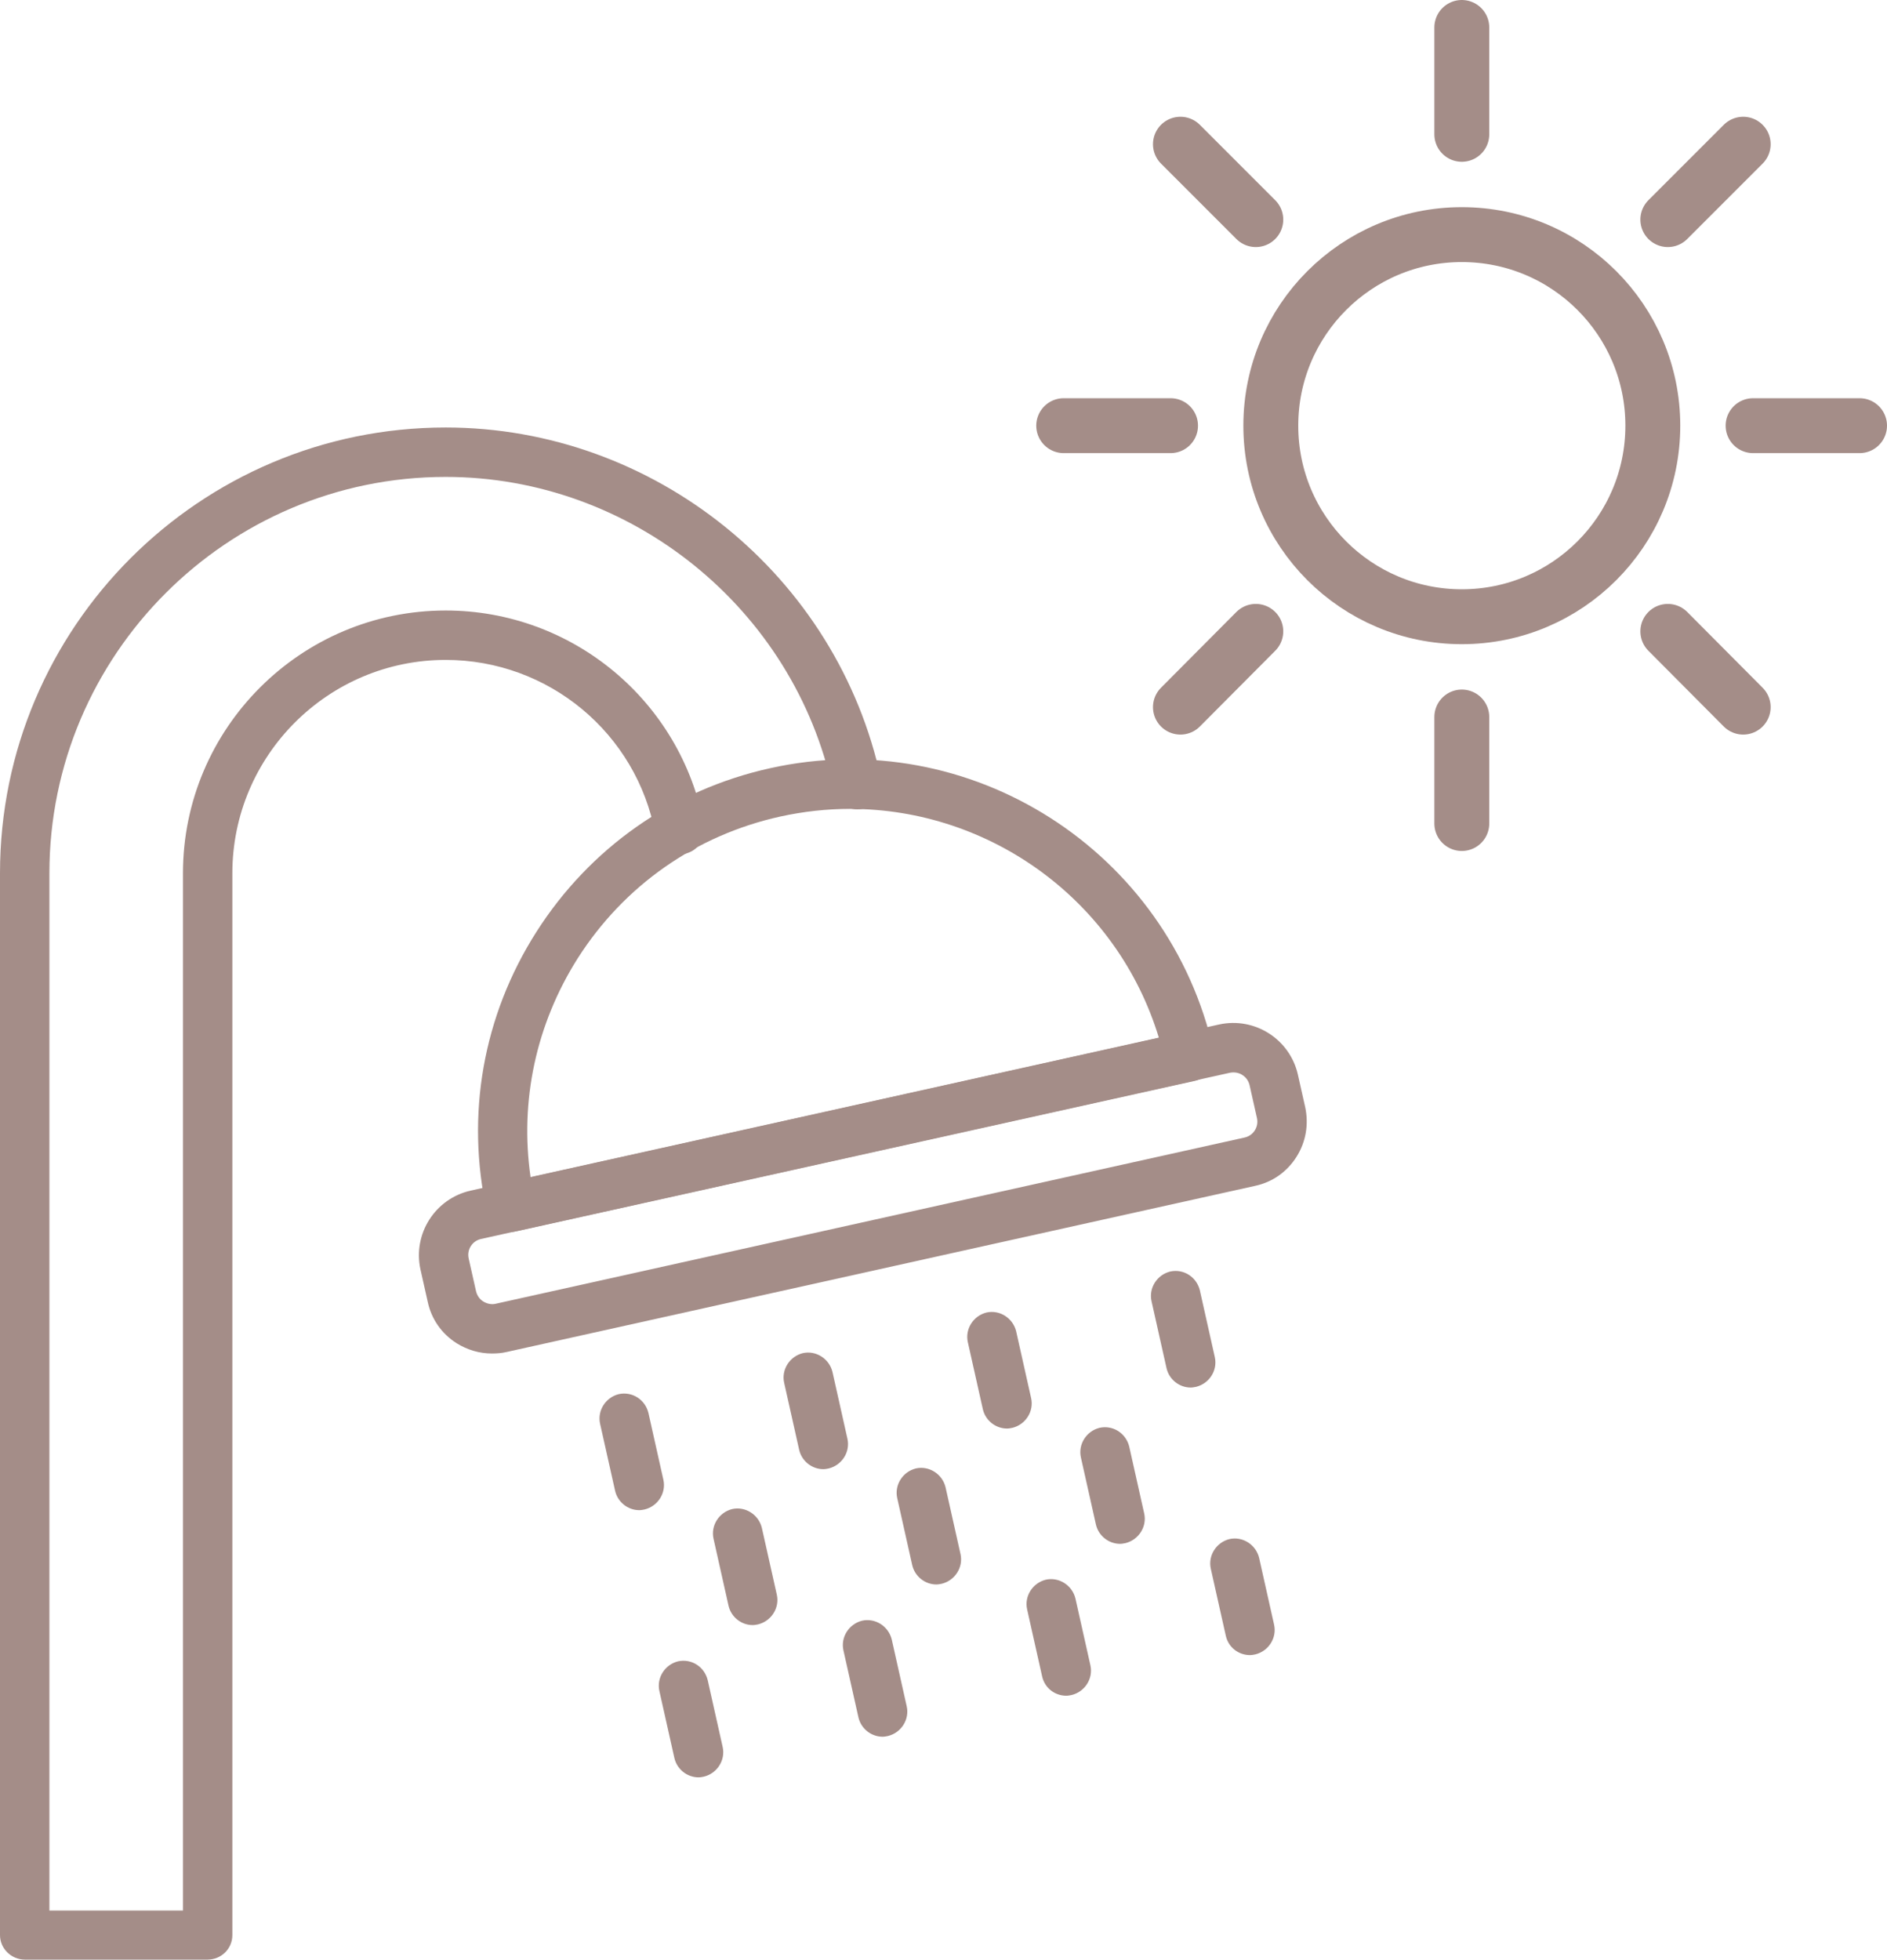
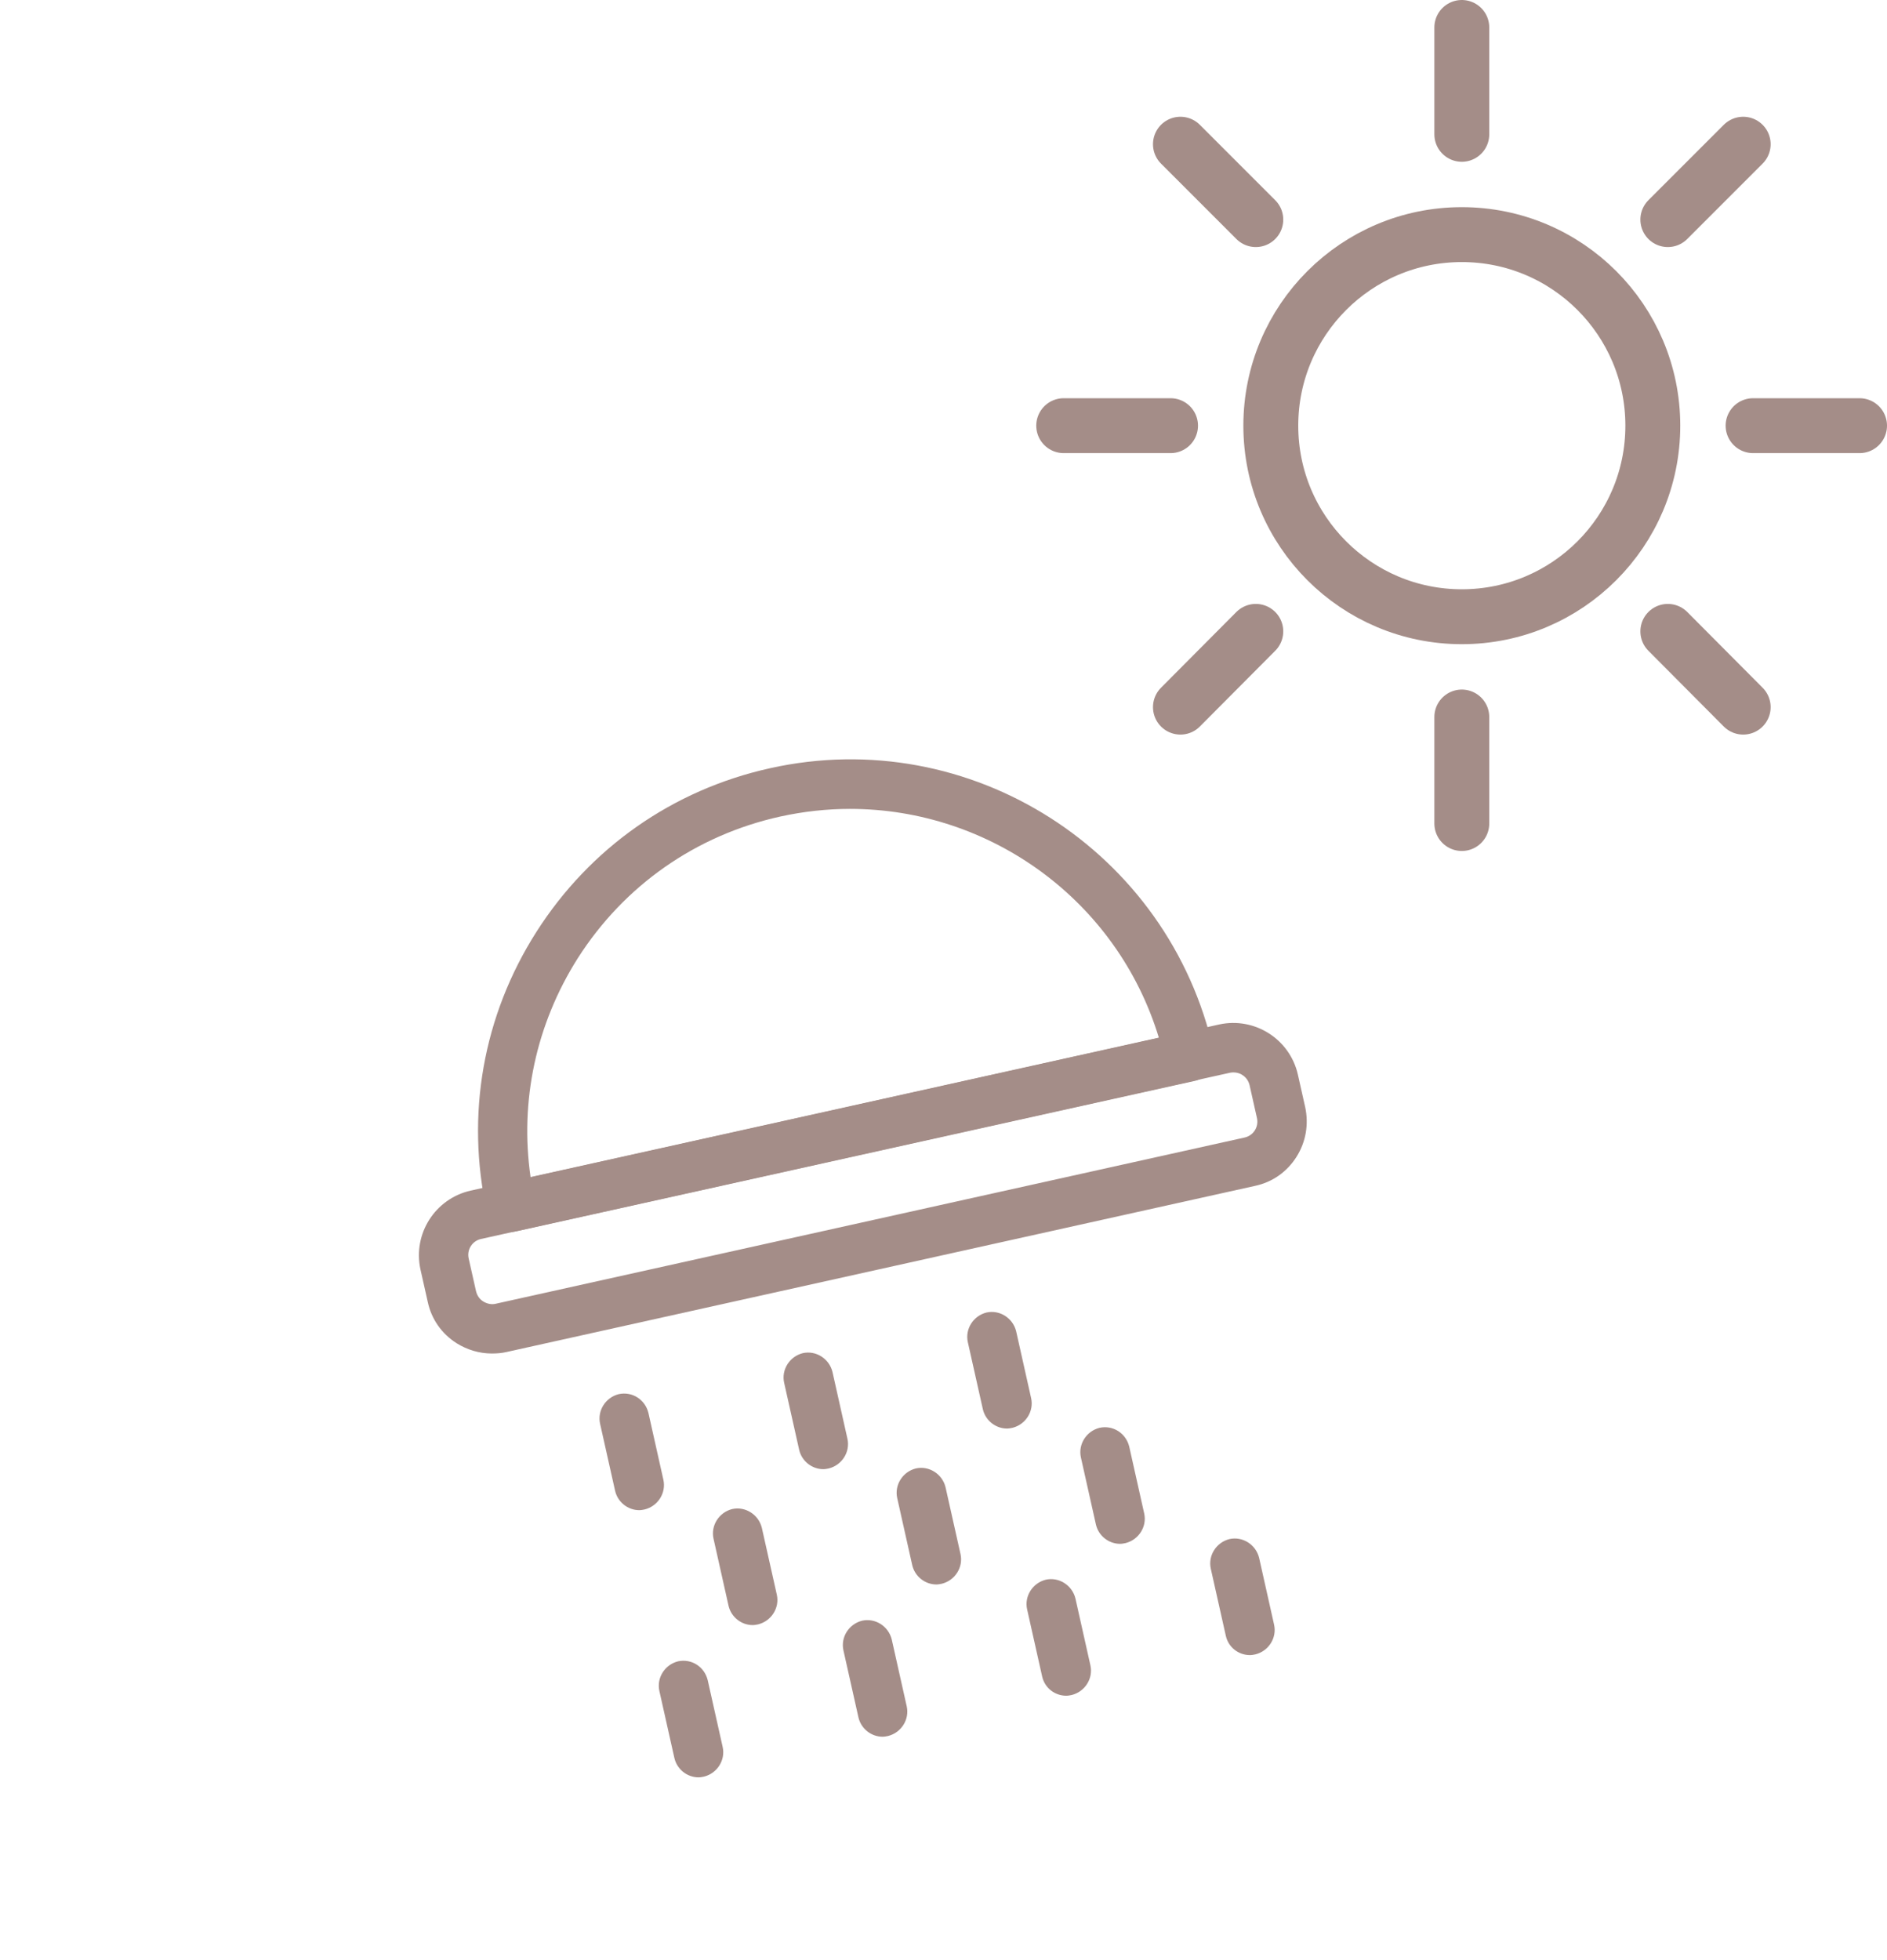
<svg xmlns="http://www.w3.org/2000/svg" id="Laag_2" data-name="Laag 2" viewBox="0 0 51.57 53.54">
  <defs>
    <style>
      .cls-1 {
        fill: #a48d88;
      }

      .cls-2 {
        fill: none;
        stroke: #a48d88;
        stroke-linecap: round;
        stroke-miterlimit: 10;
        stroke-width: 1.5px;
      }
    </style>
  </defs>
  <g id="Laag_1-2" data-name="Laag 1">
    <g>
-       <path class="cls-1" d="M5.68,53.54H.68c-.37,0-.68-.3-.68-.67v-29.01c0-6.72,5.46-12.18,12.18-12.18,5.7,0,10.71,4.04,11.9,9.62.08.36-.15.72-.52.8-.36.07-.72-.16-.8-.52-1.06-4.95-5.51-8.55-10.58-8.55-5.97,0-10.83,4.86-10.83,10.83v28.34h3.65v-28.34c0-3.96,3.22-7.18,7.18-7.18,3.46,0,6.43,2.47,7.06,5.86.07.37-.17.72-.54.79-.37.06-.72-.17-.79-.54-.51-2.76-2.92-4.76-5.73-4.76-3.21,0-5.83,2.61-5.83,5.83v29.01c0,.37-.3.67-.68.67Z" />
      <path class="cls-1" d="M13.97,33.65c-.31,0-.59-.21-.66-.53-.59-2.65-.11-5.37,1.35-7.66,1.46-2.29,3.72-3.88,6.38-4.47,5.47-1.22,10.91,2.25,12.13,7.73.04.17,0,.36-.09.51-.1.15-.25.26-.42.3l-18.54,4.11s-.1.02-.15.02ZM23.23,22.1c-.63,0-1.27.07-1.91.21-2.3.51-4.26,1.88-5.53,3.87-1.14,1.8-1.59,3.9-1.29,5.98l17.17-3.81c-1.14-3.75-4.61-6.25-8.44-6.25Z" />
      <path class="cls-1" d="M13.44,36.98c-.34,0-.67-.1-.96-.28-.41-.26-.69-.66-.79-1.13l-.2-.89c-.21-.97.4-1.93,1.37-2.15l20.46-4.54c.97-.21,1.93.4,2.15,1.37l.2.89c.1.47.02.95-.24,1.36-.26.41-.66.69-1.13.79l-20.46,4.54c-.13.03-.26.04-.39.04ZM33.71,29.3s-.06,0-.1.01l-20.46,4.54c-.24.05-.4.29-.34.54l.2.89c.03.12.1.22.2.28.1.06.22.09.34.06l20.46-4.54h0c.24-.05.4-.29.34-.54l-.2-.89c-.05-.21-.23-.35-.44-.35Z" />
      <g>
        <path class="cls-1" d="M17.47,41.26c-.31,0-.59-.22-.66-.53l-.41-1.83c-.08-.36.15-.72.51-.81.37-.08.72.15.81.51l.41,1.83c.08.36-.15.72-.51.81-.05.01-.1.02-.15.02Z" />
        <path class="cls-1" d="M22.5,40.14c-.31,0-.59-.22-.66-.53l-.41-1.83c-.08-.36.15-.72.51-.81.36-.08.72.15.81.51l.41,1.83c.08.36-.15.72-.51.81-.05.01-.1.02-.15.02Z" />
        <path class="cls-1" d="M27.52,39.03c-.31,0-.59-.22-.66-.53l-.41-1.83c-.08-.36.15-.72.51-.81.36-.08.72.15.81.51l.41,1.83c.08.36-.15.72-.51.81-.05.01-.1.02-.15.02Z" />
        <g>
          <path class="cls-1" d="M20.57,44.4c-.31,0-.59-.22-.66-.53l-.41-1.83c-.08-.36.15-.72.51-.81.36-.08.72.15.81.51l.41,1.83c.08.36-.15.72-.51.81-.05.01-.1.02-.15.02Z" />
          <path class="cls-1" d="M25.59,43.29c-.31,0-.59-.22-.66-.53l-.41-1.83c-.08-.36.15-.72.51-.81.36-.08.72.15.81.51l.41,1.83c.08.36-.15.72-.51.81-.05.01-.1.02-.15.02Z" />
          <path class="cls-1" d="M30.61,42.18c-.31,0-.59-.22-.66-.53l-.41-1.83c-.08-.36.15-.72.51-.81.37-.08.72.15.81.51l.41,1.83c.08.36-.15.72-.51.81-.05.01-.1.02-.15.02Z" />
        </g>
-         <path class="cls-1" d="M32.54,37.91c-.31,0-.59-.22-.66-.53l-.41-1.83c-.08-.36.15-.72.51-.81.37-.08.72.15.81.51l.41,1.83c.08.36-.15.72-.51.81-.05.01-.1.02-.15.02Z" />
        <path class="cls-1" d="M19.09,48.56c-.31,0-.59-.22-.66-.53l-.41-1.83c-.08-.36.15-.72.51-.81.37-.08.72.15.81.51l.41,1.83c.08.36-.15.72-.51.81-.05.01-.1.02-.15.02Z" />
        <path class="cls-1" d="M24.12,47.45c-.31,0-.59-.22-.66-.53l-.41-1.83c-.08-.36.15-.72.51-.81.36-.08.72.15.81.51l.41,1.83c.08.36-.15.72-.51.81-.05.01-.1.02-.15.02Z" />
        <path class="cls-1" d="M29.14,46.33c-.31,0-.59-.21-.66-.53l-.41-1.83c-.08-.36.15-.72.51-.81.36-.08.72.15.81.51l.41,1.83c.08.36-.15.72-.51.81-.05.01-.1.02-.15.02Z" />
        <path class="cls-1" d="M34.16,45.22c-.31,0-.59-.21-.66-.53l-.41-1.83c-.08-.36.15-.72.51-.81.36-.08.72.15.81.51l.41,1.83c.08.36-.15.72-.51.81-.05.01-.1.02-.15.02Z" />
      </g>
    </g>
    <g>
      <circle class="cls-2" cx="39.95" cy="11.63" r="5.22" />
      <line class="cls-2" x1="39.95" y1=".75" x2="39.95" y2="3.67" />
      <line class="cls-2" x1="47.64" y1="3.94" x2="45.58" y2="6" />
      <line class="cls-2" x1="50.82" y1="11.63" x2="47.91" y2="11.63" />
      <line class="cls-2" x1="47.64" y1="19.32" x2="45.58" y2="17.25" />
      <line class="cls-2" x1="39.95" y1="22.5" x2="39.95" y2="19.59" />
      <line class="cls-2" x1="32.26" y1="19.32" x2="34.32" y2="17.25" />
      <line class="cls-2" x1="29.07" y1="11.63" x2="31.99" y2="11.63" />
      <line class="cls-2" x1="32.26" y1="3.94" x2="34.32" y2="6" />
    </g>
  </g>
</svg>